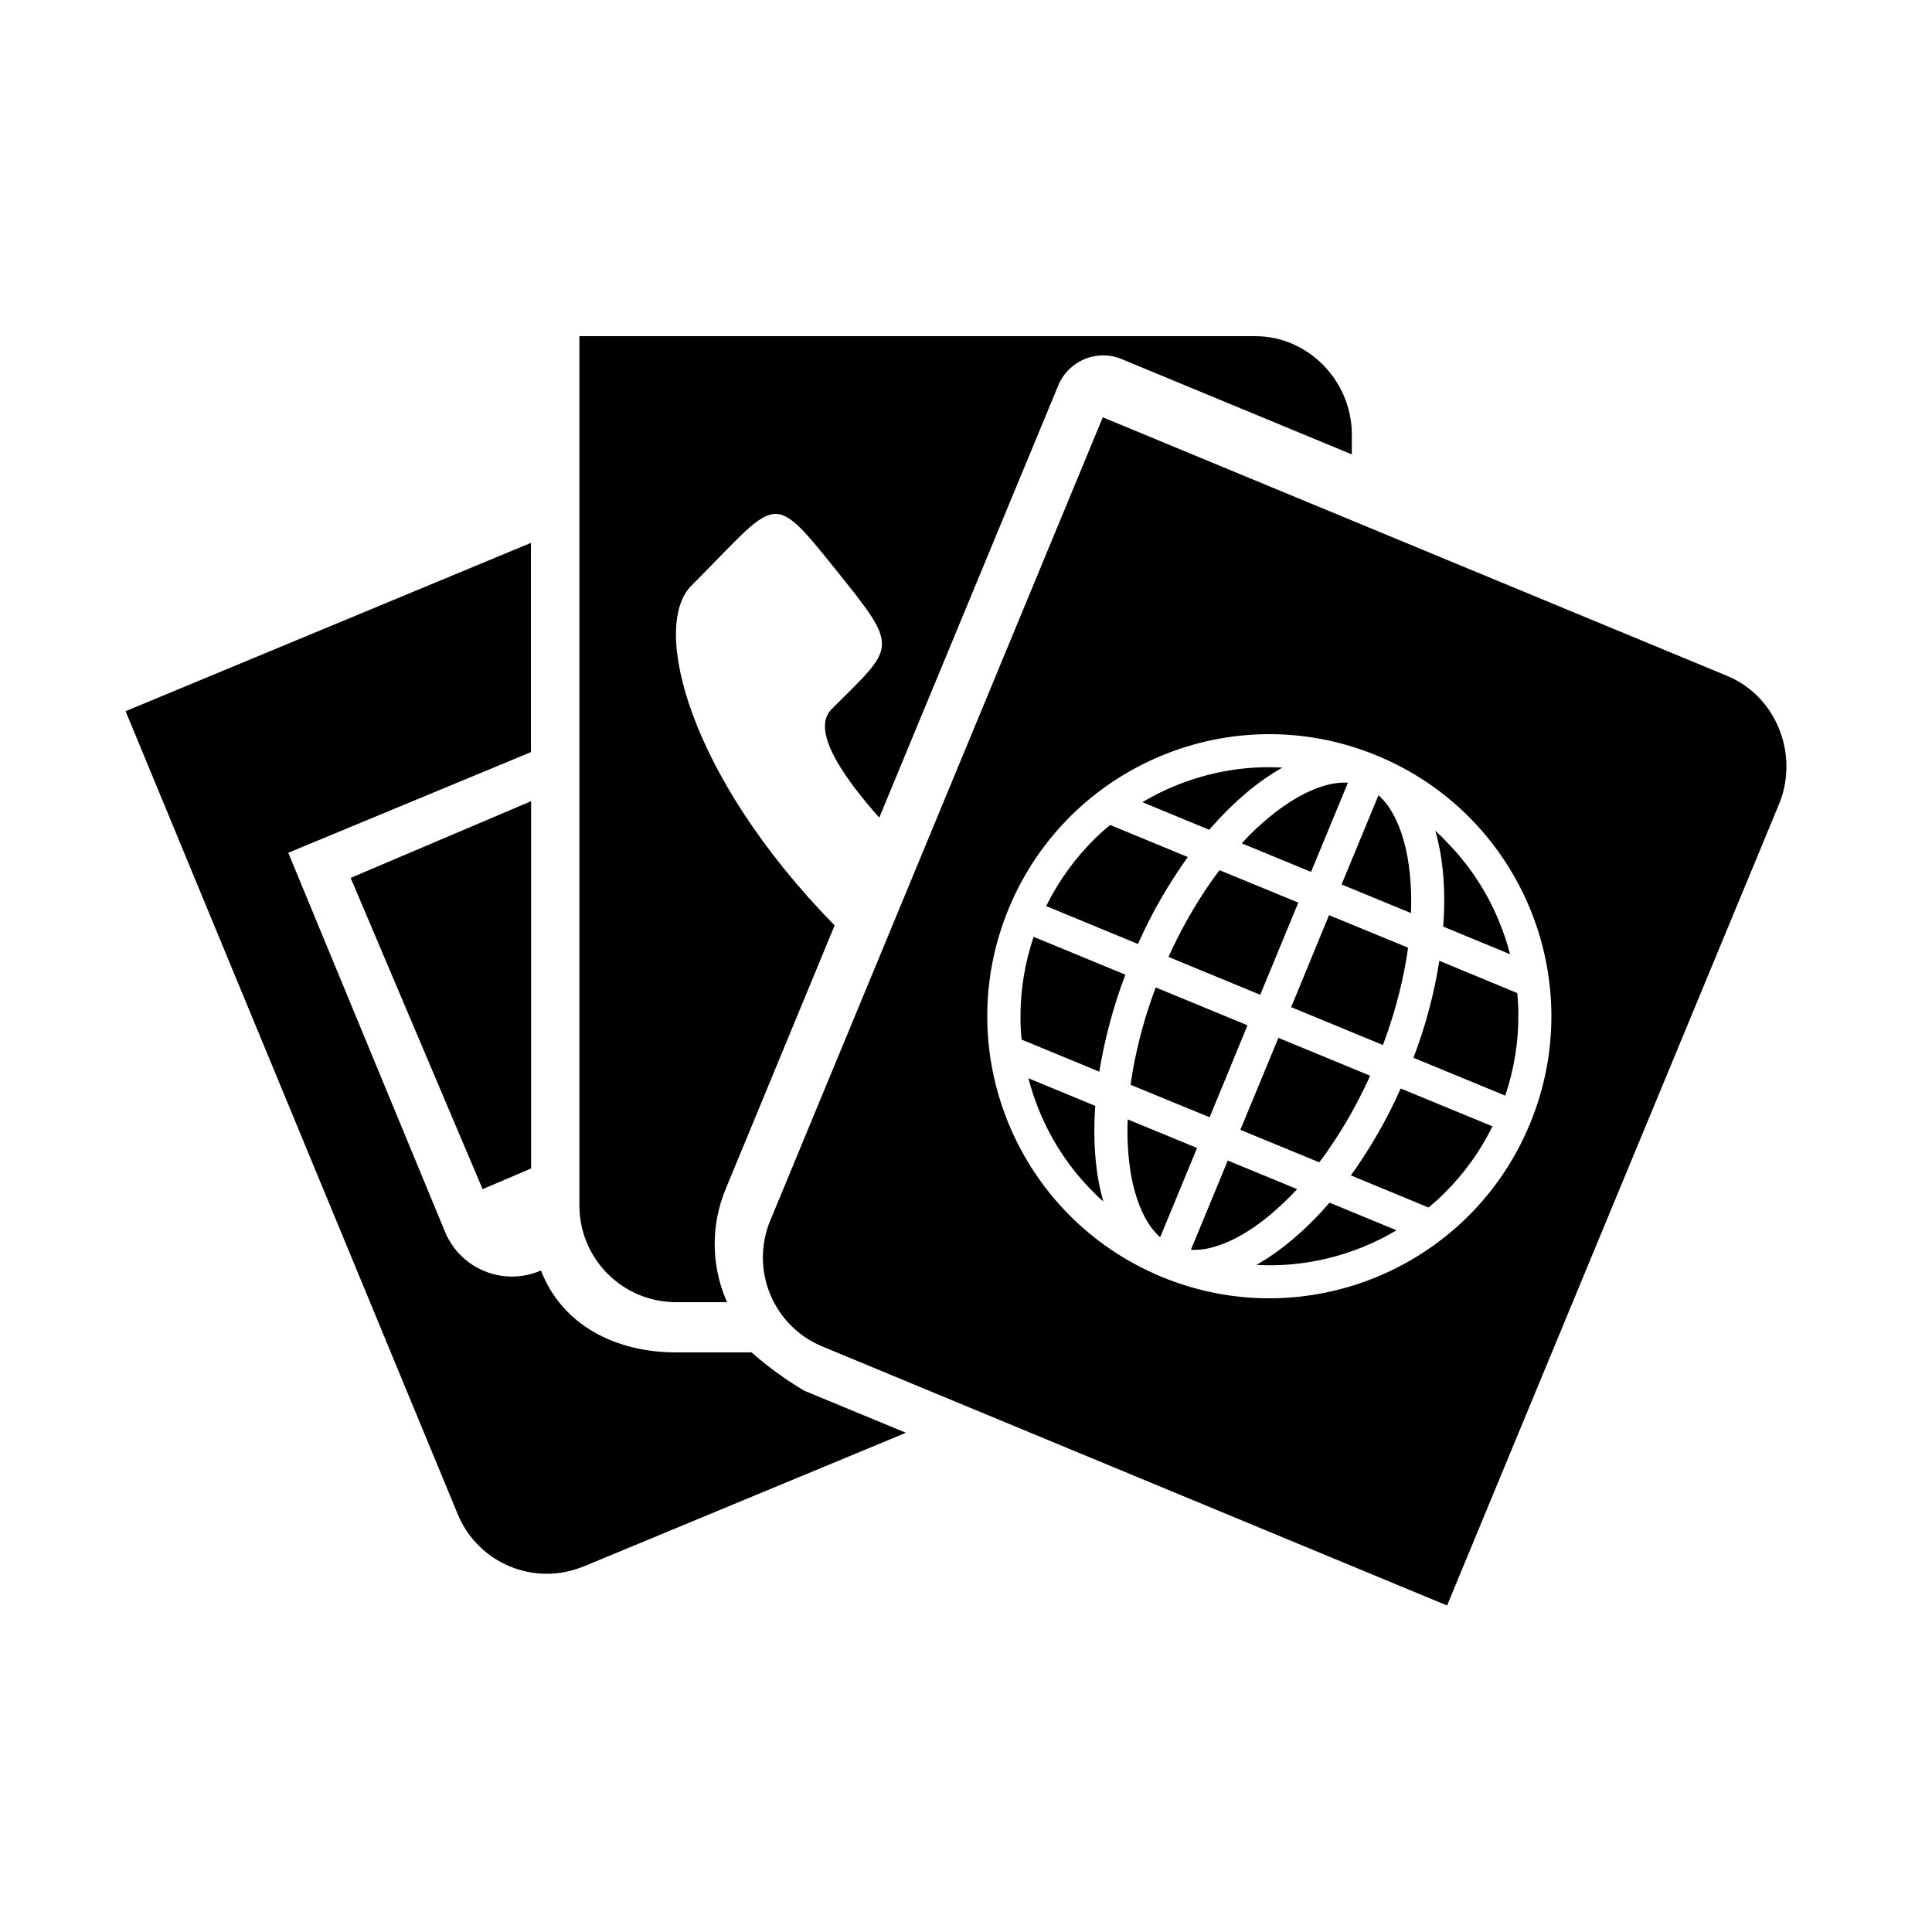
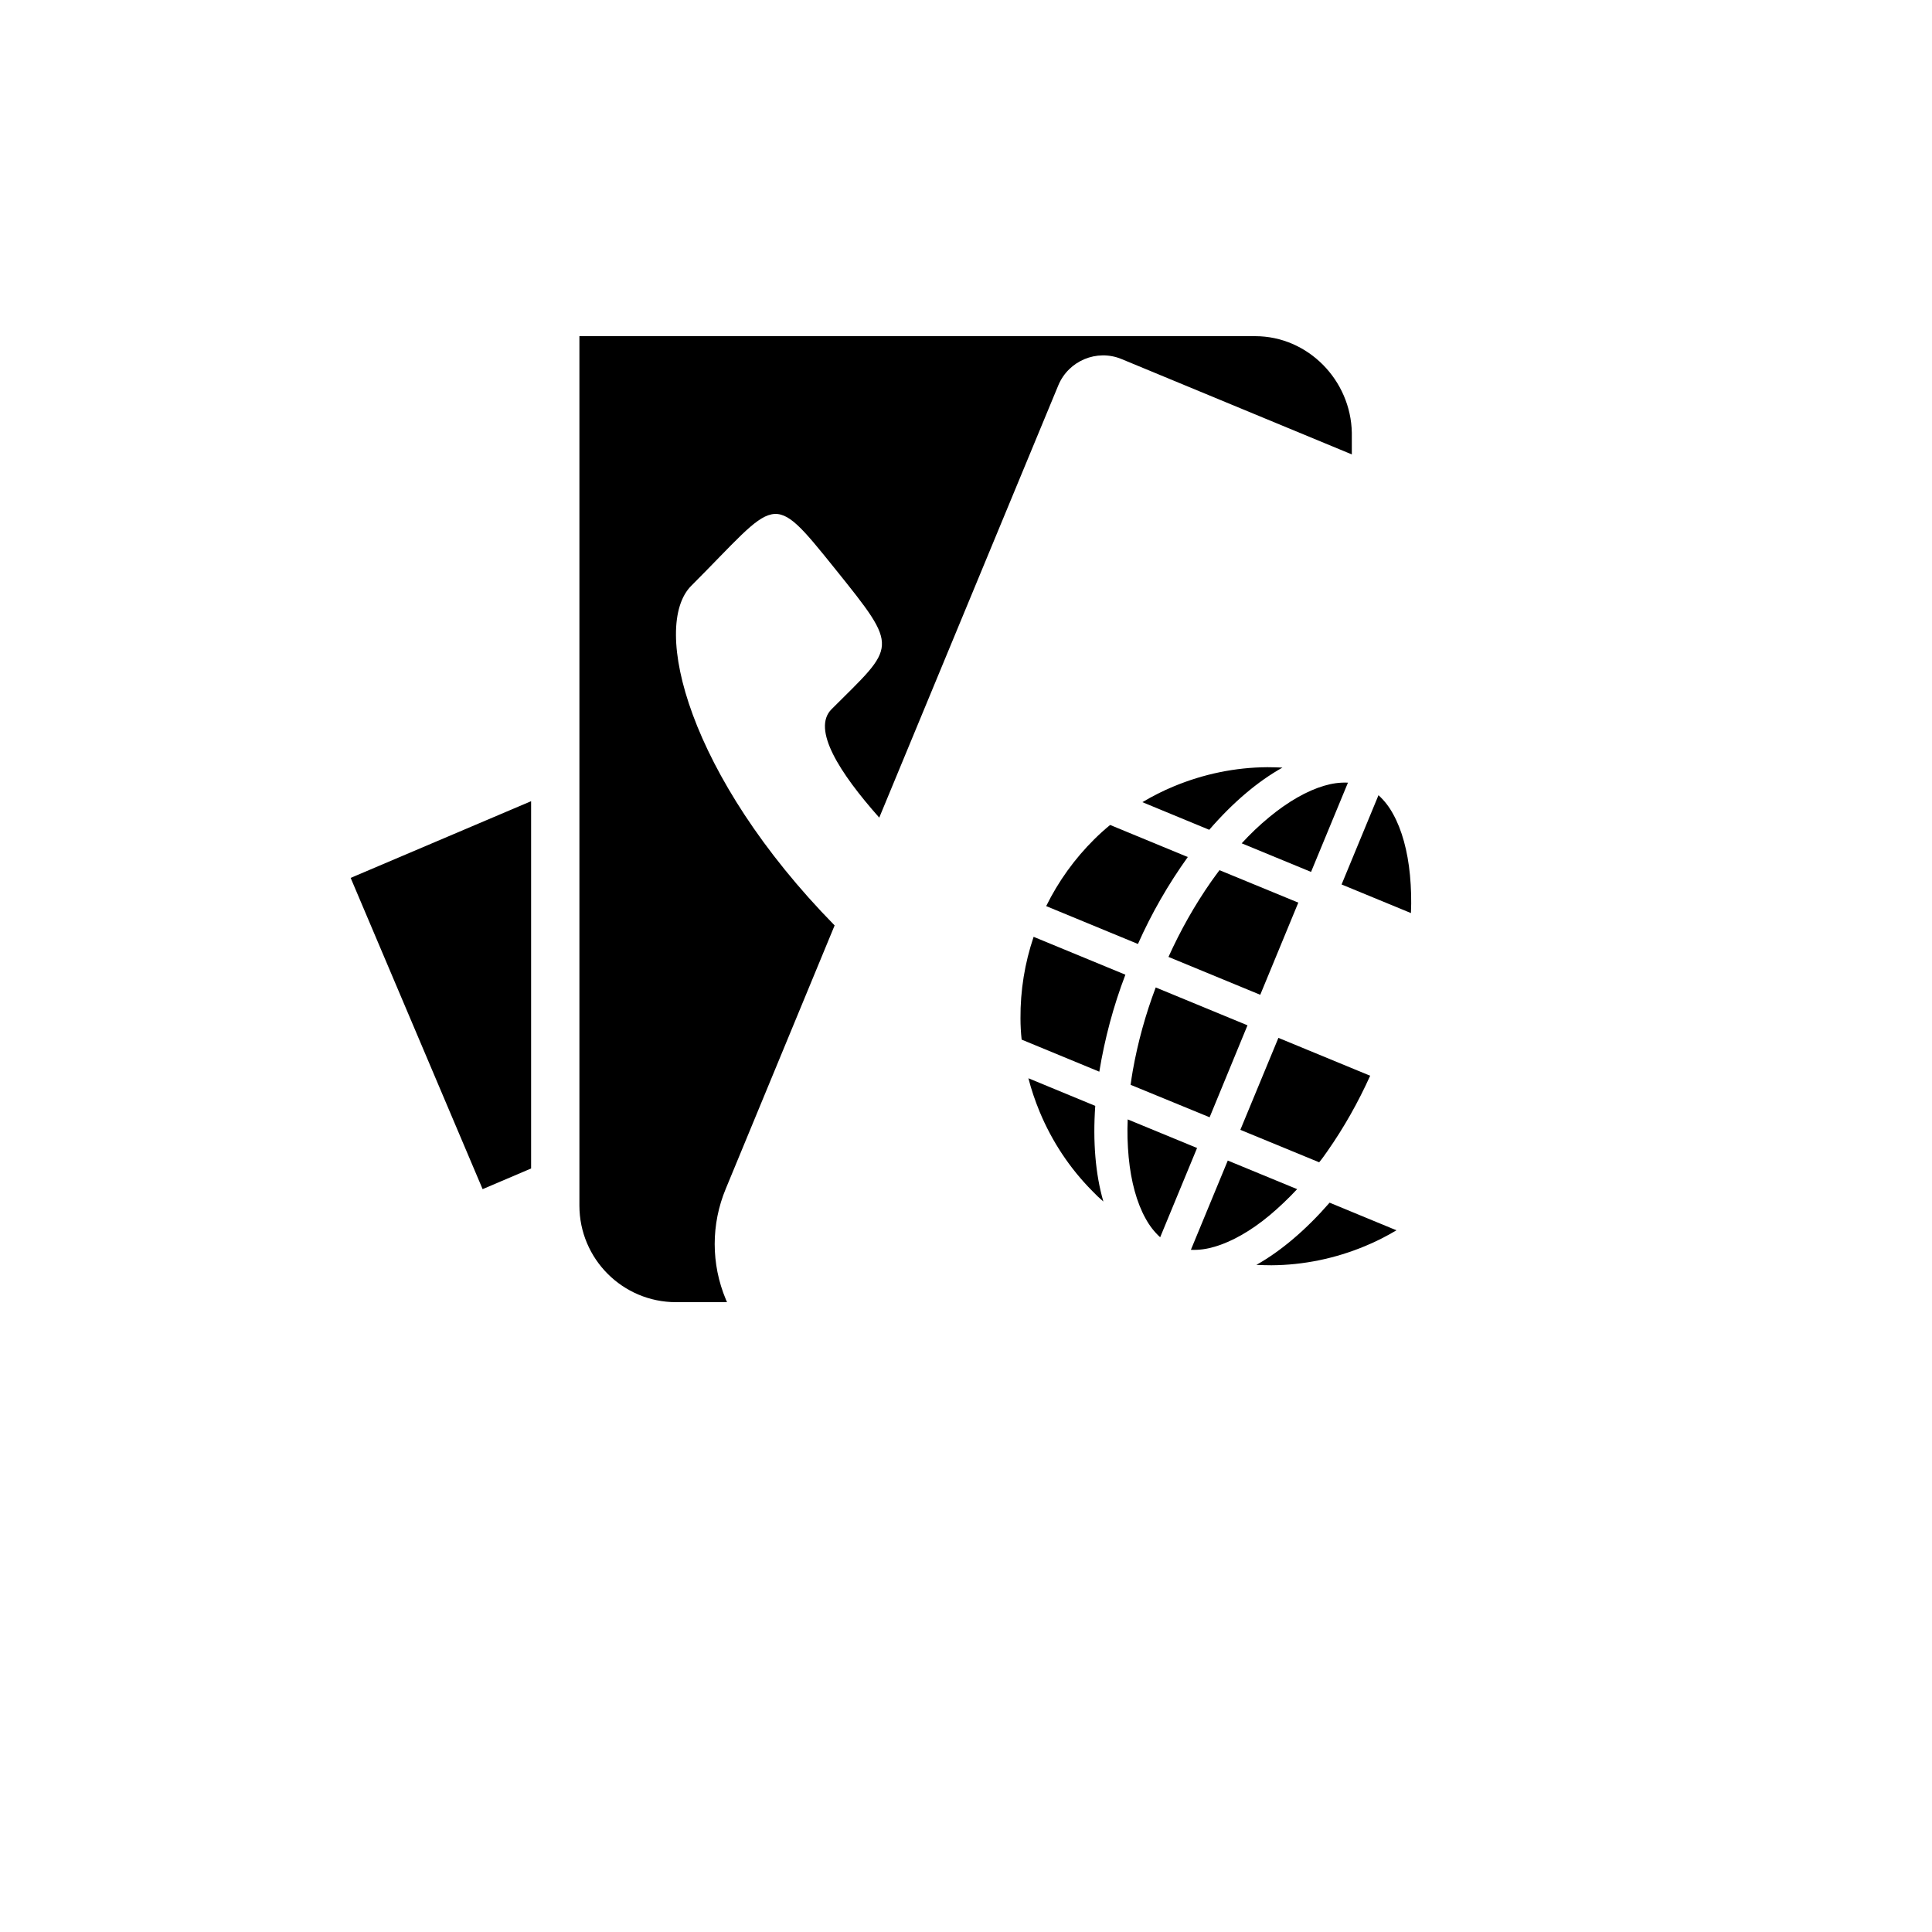
<svg xmlns="http://www.w3.org/2000/svg" width="100" height="100" viewBox="0 0 100 100">
  <g fill="currentColor" transform="scale(.1)">
    <path d="m672 467.2-40.8-16.8c-1.4 1.9-2.9 3.9-4.3 5.9-8.6 12.3-15.9 25.3-22.1 39l47.5 19.6L672 467.2zM626.1 578.3l19.6-47.6-47.5-19.6c-5.3 14-9.3 28.5-11.9 43.2l0 0c-.4 2.4-.8 4.8-1.1 7.2L626.1 578.3zM687.1 595.8c8.6-12.3 15.9-25.3 22.1-39l-47.5-19.6L642 584.8l40.8 16.8C684.3 599.8 685.7 597.8 687.1 595.8zM642.7 436.5l35.9 14.8 19.1-46.2c-4.2-.2-8.3.4-12.3 1.6-8.9 2.6-18.7 8.2-28.5 16.3C651.8 427.2 647.1 431.7 642.7 436.5zM376.2 674 376.2 674 376.2 674zM349.9 674h26.4c-.2-.5-.4-.9-.6-1.4-7.7-18.4-7.7-39 0-57.4L432 479c-75.8-77.3-95.2-154.8-74.2-175.8 45.1-45.1 40.8-50.6 74.5-8.7 33.7 41.9 31.4 39.3-1.9 72.6-10.3 10.3 4.1 32.9 24.7 56.1l92.7-223.8c5.3-12.7 19.9-18.8 32.6-13.6 0 0 0 0 0 0l119.3 49.4V224h0c-.5-27.2-22.7-50-50-50H299.9v450C299.9 651.6 322.3 674 349.9 674zM663.8 397.3c-2.6-.1-5.2-.2-7.8-.2-16.6.1-33 3.5-48.4 9.9-5.6 2.3-11.1 5.1-16.3 8.2l34.6 14.3C638 415.5 650.9 404.5 663.8 397.3zM274.9 604.8 274.9 414.7 181.5 454.4 249.8 615.5zM730.3 472.6c.3-6.5.1-13.1-.5-19.6-1.2-12.6-4.2-23.5-8.7-31.6-2-3.7-4.5-7-7.6-9.8l-19.1 46.2L730.3 472.6z" />
-     <path d="M389 700h-39c-31.8 0-59.2-14.4-70-42.4l-.2.1v0c-.2.1-.3.1-.5.2-18.2 7.5-39.1-.3-47.9-18l-.1 0-82.1-198.5 125.6-52.1V281L65 368.1l171.9 415.6c10.5 25.5 39.7 37.6 65.1 27.1 0 0 0 0 .1 0l166.8-69.2-52.7-21.8C406.5 714 397.4 707.4 389 700zM687.9 473.7l-19.6 47.6 47.5 19.6c5.3-14 9.3-28.5 11.9-43.2h0c.4-2.4.8-4.8 1.1-7.2L687.9 473.7zM731.6 547.5l47.5 19.6c4.6-13.6 6.9-27.8 6.8-42.1 0-3.7-.2-7.4-.6-11L745 497.3C742.3 514.5 737.8 531.3 731.6 547.5zM699.2 608.4l40.2 16.6 0 0c2.8-2.3 5.6-4.8 8.2-7.4 10.2-10.1 18.6-21.8 24.9-34.6L725 563.4C718 579.2 709.3 594.3 699.2 608.4zM742.9 430c4.1 14.1 5.5 31 4.1 49.6l34.6 14.3c-1.5-5.9-3.5-11.7-5.8-17.3l0 0c-6.4-15.4-15.6-29.3-27.3-41.1C746.8 433.6 744.9 431.8 742.9 430z" />
-     <path d="M894.1,349.9L570.8,216L398.7,631.7c-10.6,25.5,1.5,54.8,27.1,65.3L749,831l172.2-415.7l0,0 C931,390,919.3,360.4,894.1,349.9z M791.9,581.7c-30.8,74.5-116.1,110-190.6,79.2s-110-116.1-79.2-190.6 c30.8-74.5,116.1-110,190.6-79.2h0c0,0,0,0,0,0C787.2,421.8,822.7,507.2,791.9,581.7z" />
-     <path d="M650.3 654.7c2.6.1 5.2.2 7.8.2 16.6-.1 33-3.5 48.4-9.9 5.6-2.3 11.1-5.1 16.3-8.2l-34.6-14.3C676 636.5 663.1 647.5 650.3 654.7zM583.7 579.4c-.3 6.5-.1 13.1.5 19.6 1.2 12.6 4.2 23.5 8.7 31.6 2 3.7 4.5 7 7.6 9.8l19.1-46.2L583.7 579.4zM566.9 572.4l-34.6-14.3c1.5 5.9 3.5 11.7 5.8 17.3 6.4 15.4 15.6 29.3 27.3 41.1 1.8 1.9 3.7 3.7 5.7 5.4C567 607.8 565.6 590.9 566.9 572.4zM657.2 629c5-4.2 9.7-8.7 14.2-13.5l-35.9-14.8-19.1 46.2c4.2.2 8.3-.4 12.3-1.6l0 0C637.6 642.7 647.5 637.1 657.2 629zM528.2 527.1c0 3.7.2 7.4.6 11l40.2 16.6c2.8-17.1 7.3-34 13.5-50.2L535 484.9C530.4 498.5 528.1 512.7 528.2 527.1zM614.8 443.6 574.6 427h0c-2.8 2.3-5.6 4.8-8.2 7.4-10.2 10.1-18.6 21.8-24.9 34.6l47.5 19.6C596 472.8 604.7 457.7 614.8 443.6z" />
+     <path d="M650.3 654.7c2.6.1 5.2.2 7.8.2 16.6-.1 33-3.5 48.4-9.9 5.6-2.3 11.1-5.1 16.3-8.2l-34.6-14.3C676 636.5 663.1 647.5 650.3 654.7zM583.7 579.4c-.3 6.5-.1 13.1.5 19.6 1.2 12.6 4.2 23.5 8.7 31.6 2 3.7 4.5 7 7.6 9.8l19.1-46.2L583.7 579.4M566.9 572.4l-34.6-14.3c1.5 5.9 3.5 11.7 5.8 17.3 6.4 15.4 15.6 29.3 27.3 41.1 1.8 1.9 3.7 3.7 5.7 5.4C567 607.8 565.6 590.9 566.9 572.4zM657.2 629c5-4.2 9.7-8.7 14.2-13.5l-35.9-14.8-19.1 46.2c4.2.2 8.3-.4 12.3-1.6l0 0C637.6 642.7 647.5 637.1 657.2 629zM528.2 527.1c0 3.7.2 7.4.6 11l40.2 16.6c2.8-17.1 7.3-34 13.5-50.2L535 484.9C530.4 498.5 528.1 512.7 528.2 527.1zM614.8 443.6 574.6 427h0c-2.8 2.3-5.6 4.8-8.2 7.4-10.2 10.1-18.6 21.8-24.9 34.6l47.5 19.6C596 472.8 604.7 457.7 614.8 443.6z" />
  </g>
</svg>